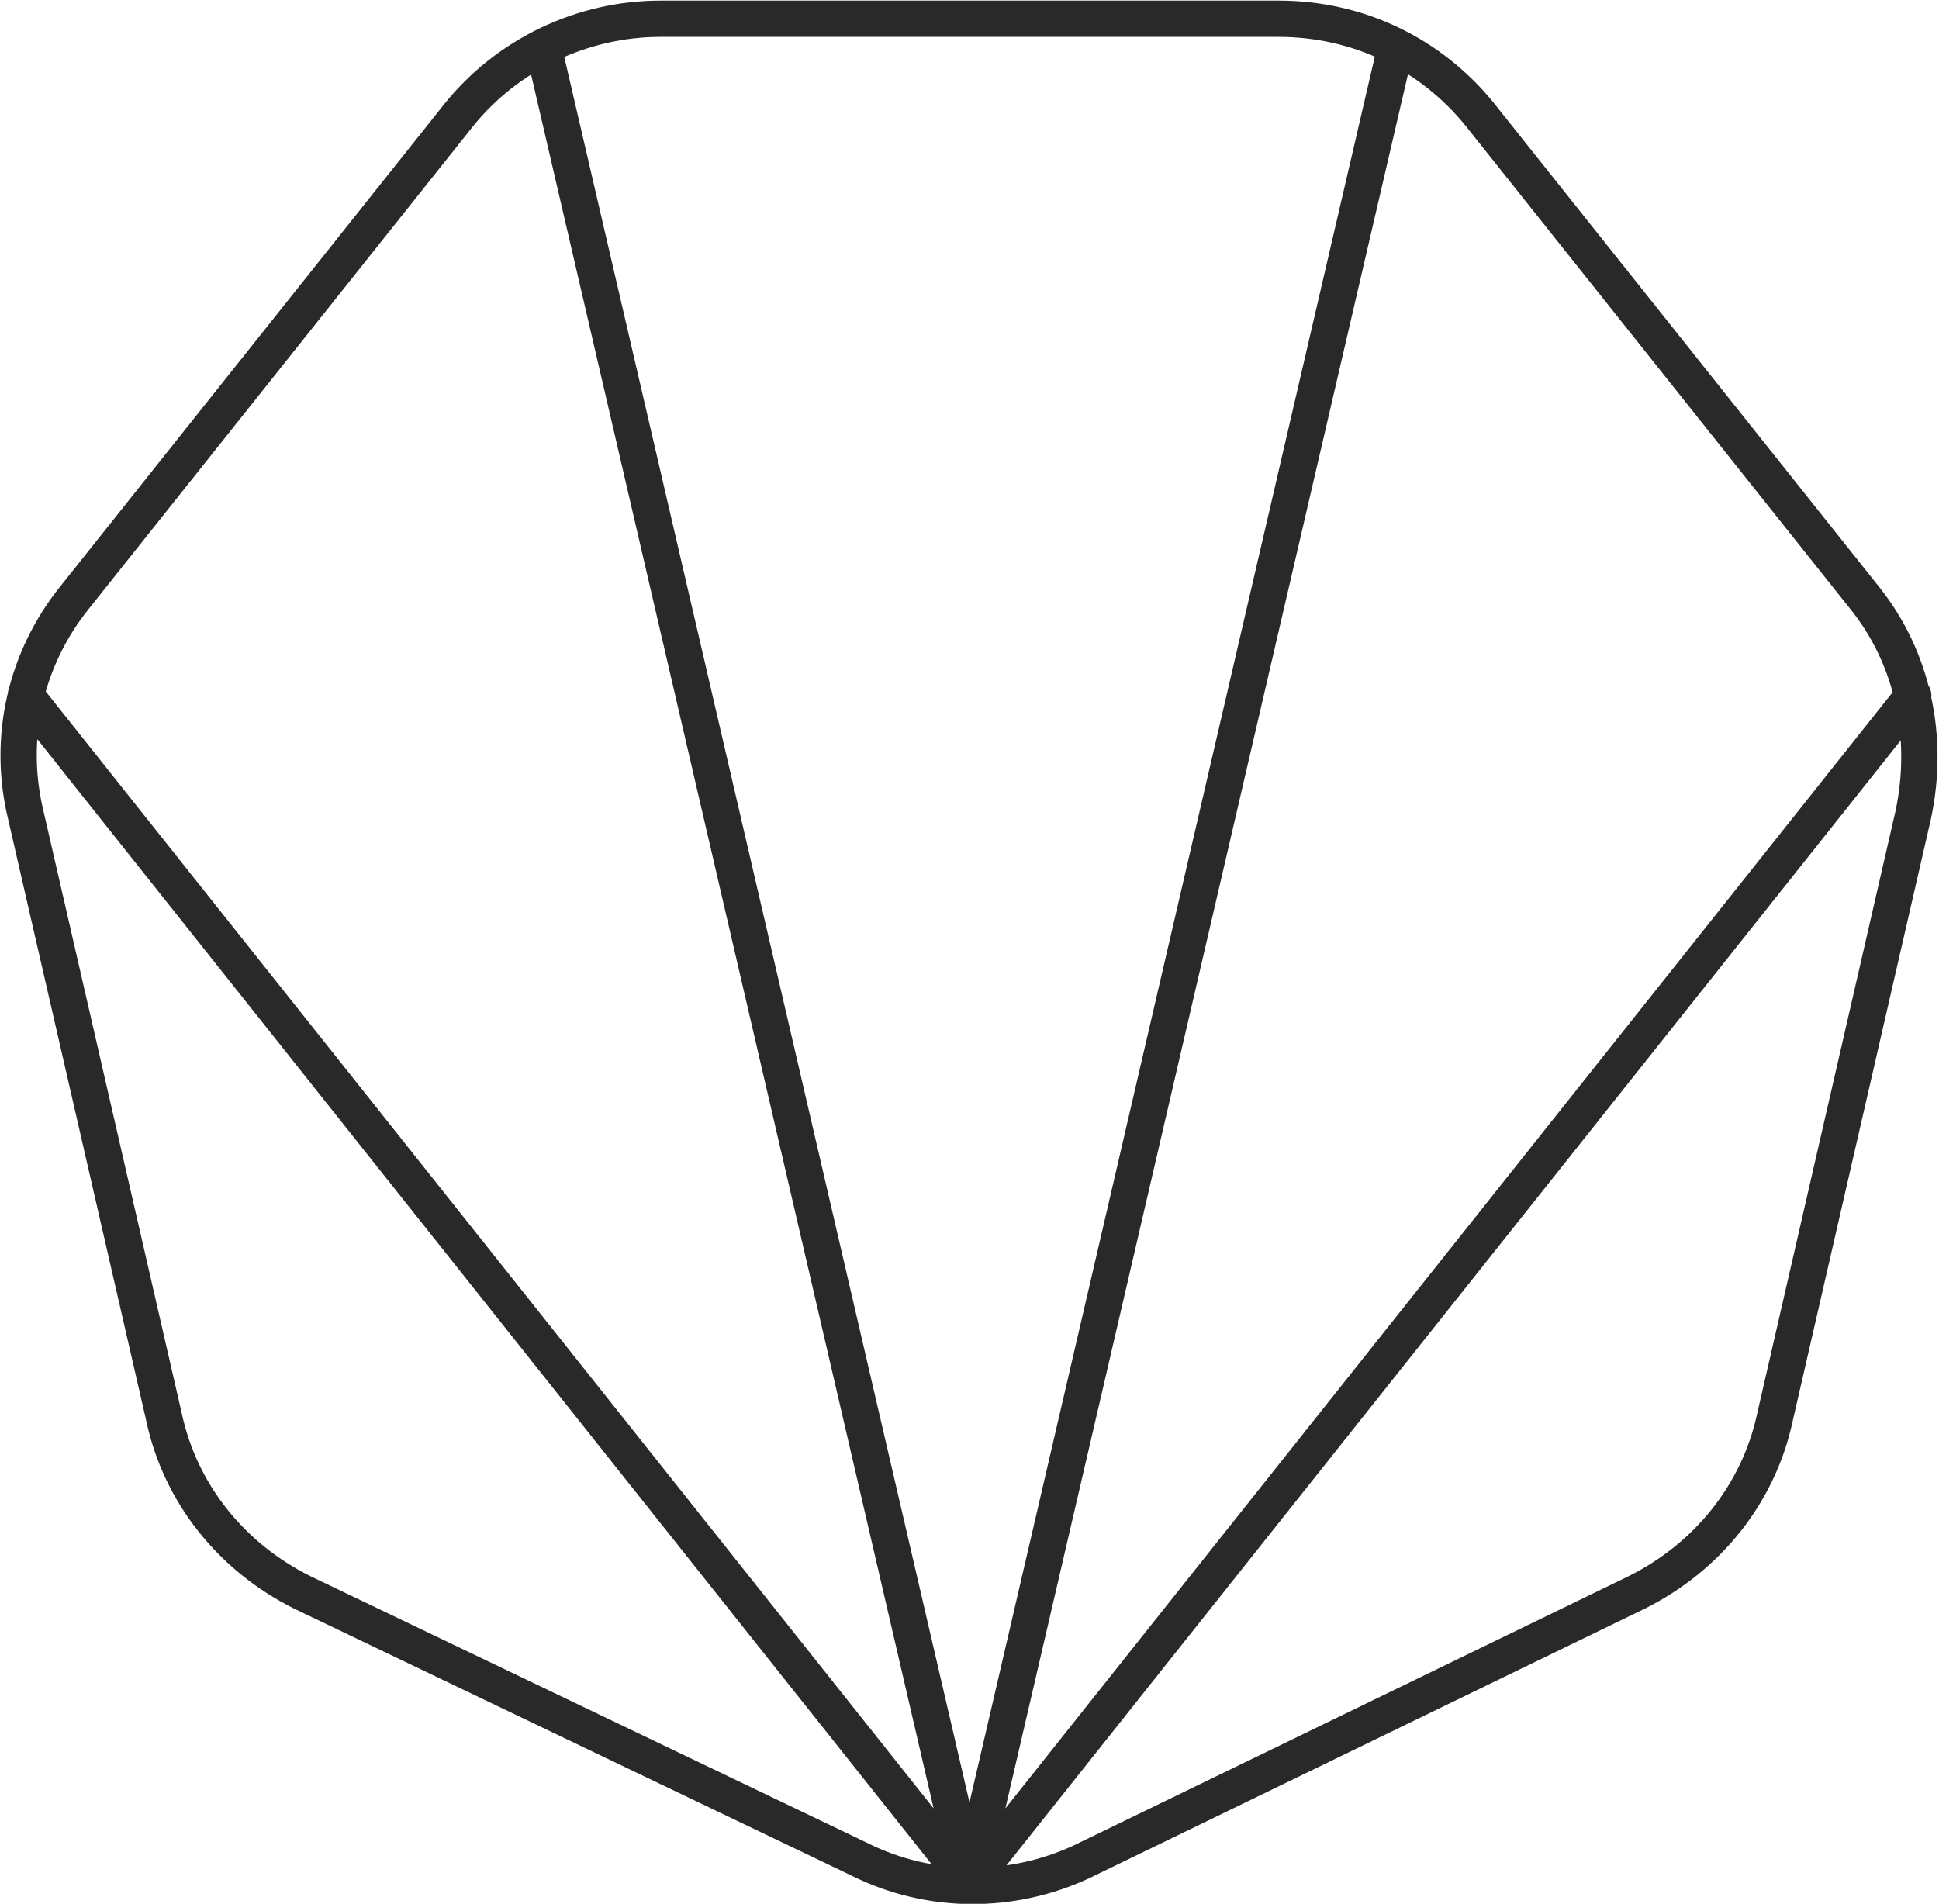
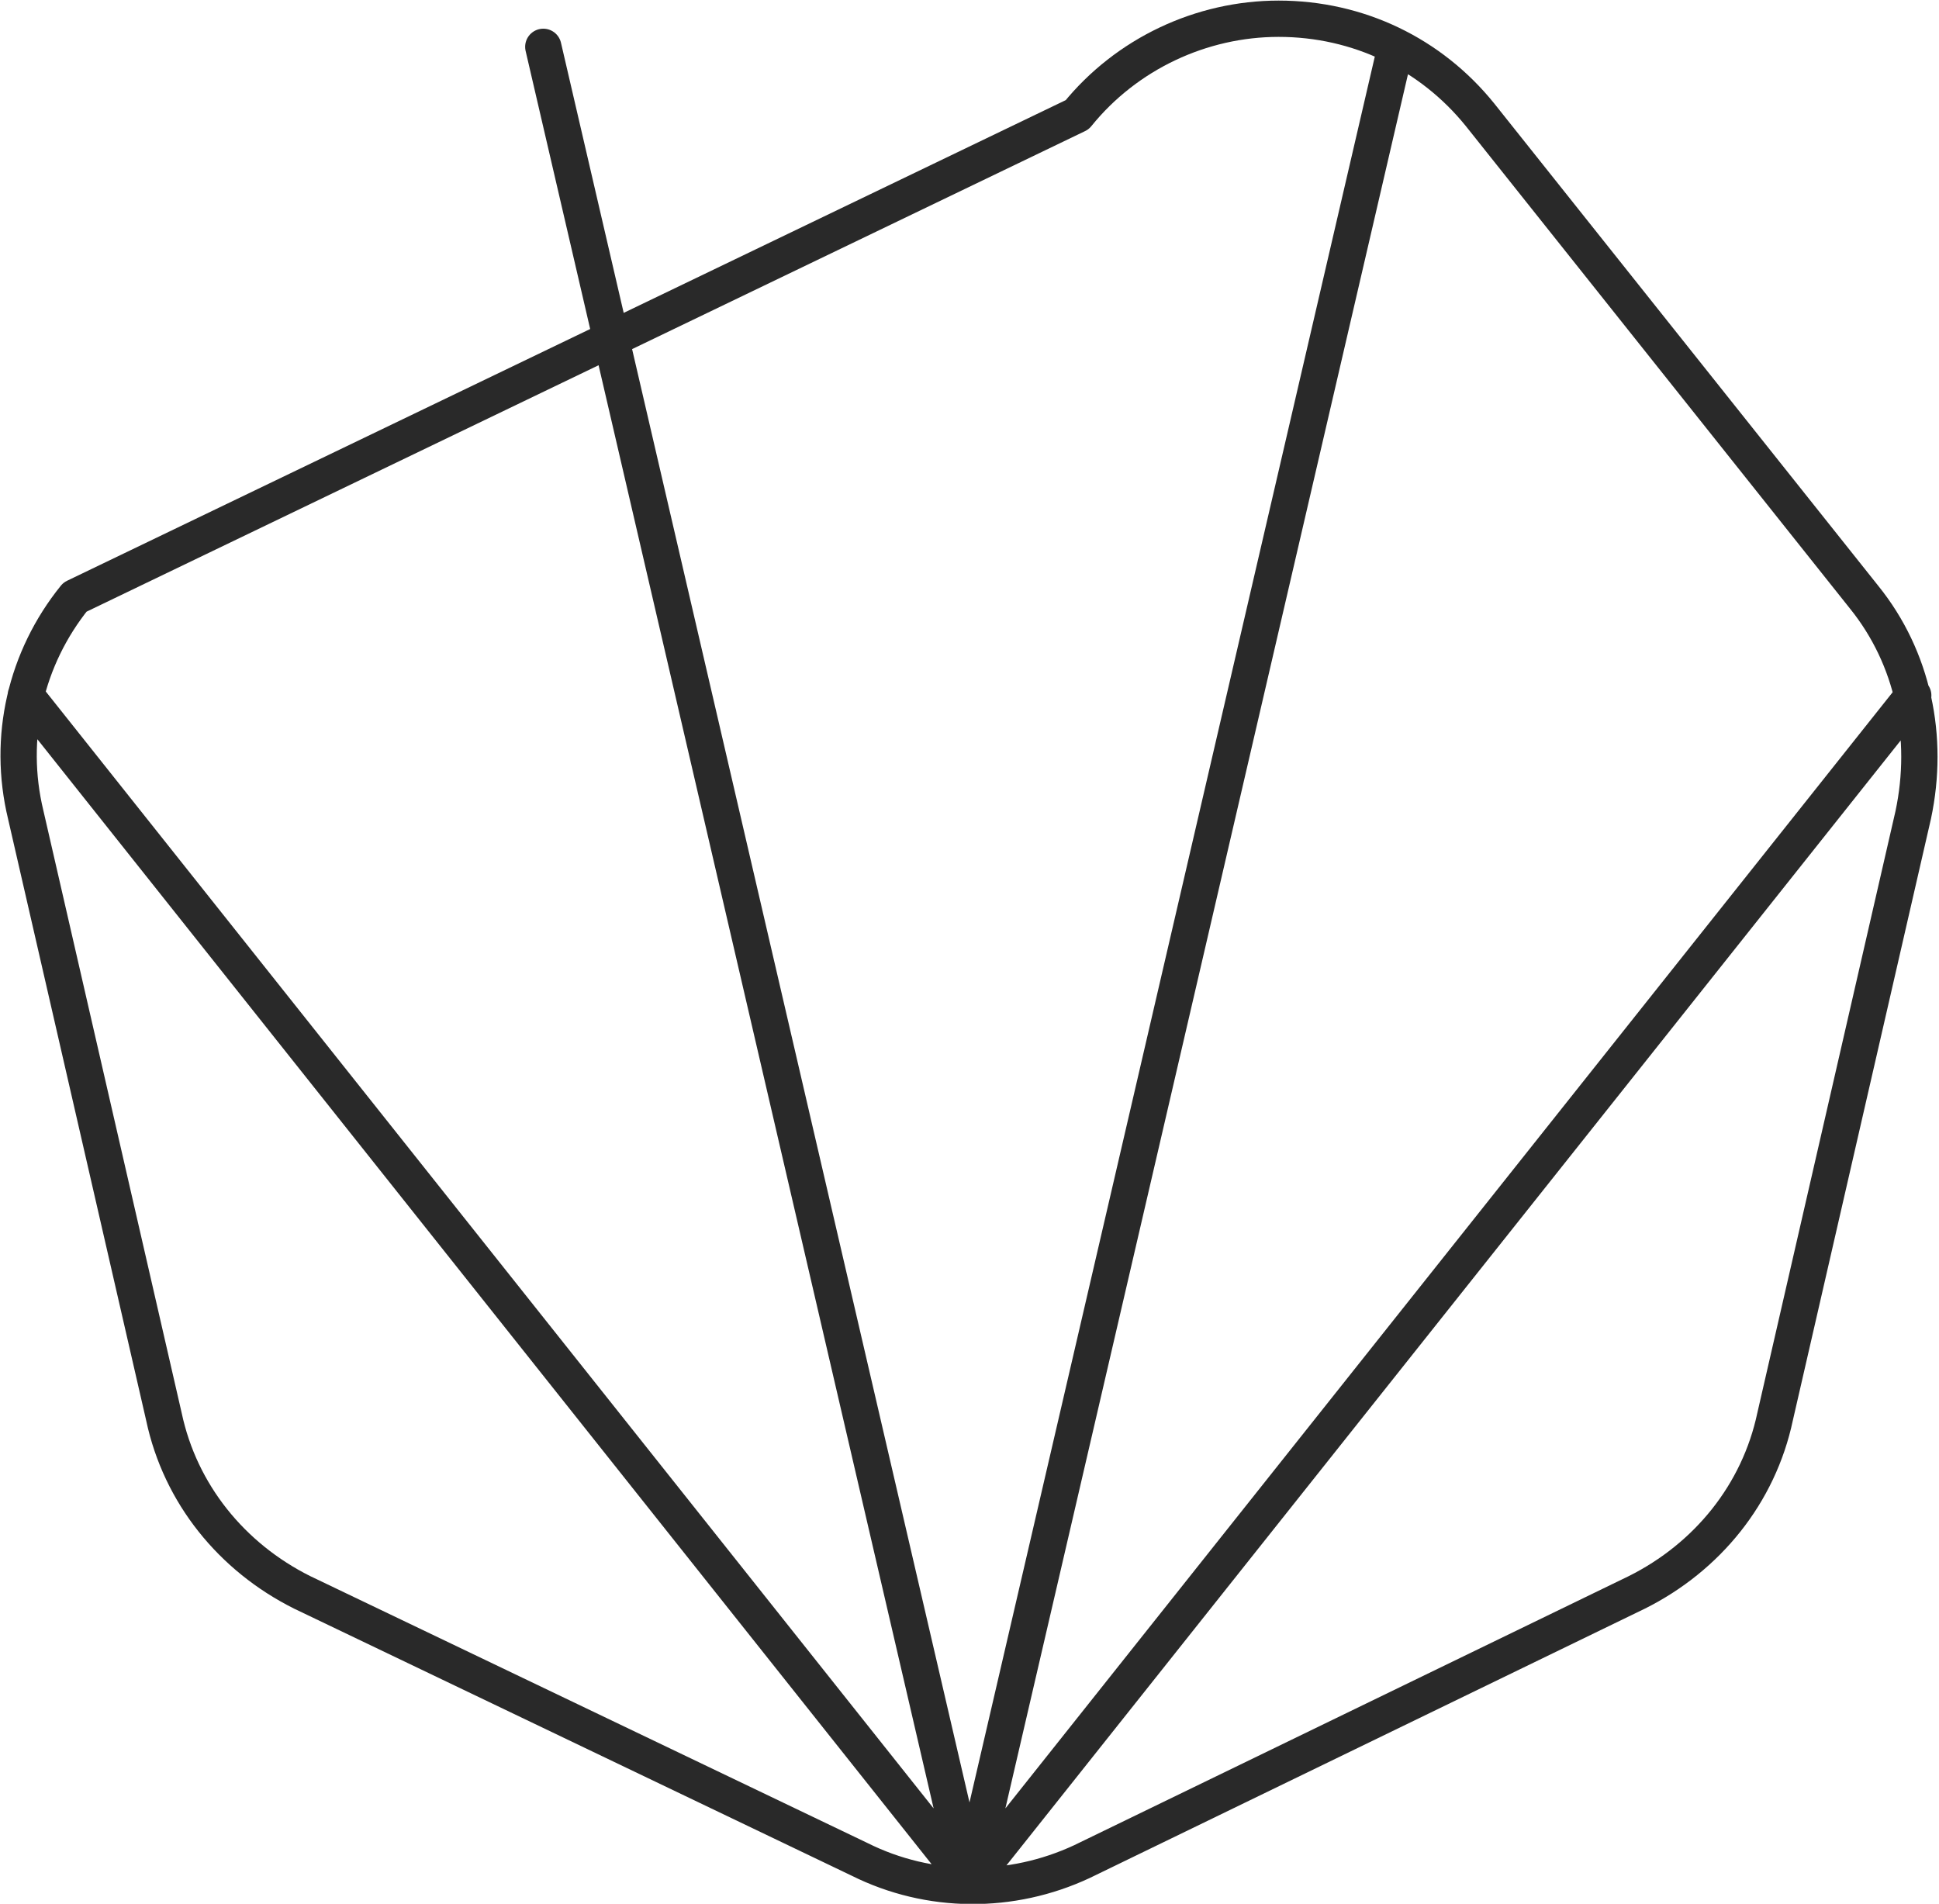
<svg xmlns="http://www.w3.org/2000/svg" width="82.8" height="81.3" viewBox="0 0 82.8 81.3">
  <g fill="none" stroke="#292929" stroke-width="1.55" stroke-linecap="round" stroke-linejoin="round" stroke-miterlimit="10">
-     <path d="M46.2 79.5L69.9 68c3-1.5 5.2-4.2 5.9-7.5l5.9-25.7c.7-3.3 0-6.7-2.1-9.3L63.2 4.9C61.1 2.3 58 .8 54.6.8H28.2c-3.3 0-6.5 1.5-8.6 4.1L3.2 25.5c-2.1 2.6-2.9 6-2.1 9.3L7 60.5c.7 3.3 2.9 6 5.9 7.5l23.8 11.4c3 1.5 6.5 1.5 9.5.1zM23.2 2l18.2 78.4M1.1 29.7l40.3 50.7M59.6 2L41.4 80.4M81.7 29.7L41.4 80.4" />
+     <path d="M46.2 79.5L69.9 68c3-1.5 5.2-4.2 5.9-7.5l5.9-25.7c.7-3.3 0-6.7-2.1-9.3L63.2 4.9C61.1 2.3 58 .8 54.6.8c-3.3 0-6.5 1.5-8.6 4.1L3.2 25.5c-2.1 2.6-2.9 6-2.1 9.3L7 60.5c.7 3.3 2.9 6 5.9 7.5l23.8 11.4c3 1.5 6.5 1.5 9.5.1zM23.2 2l18.2 78.4M1.1 29.7l40.3 50.7M59.6 2L41.4 80.4M81.7 29.7L41.4 80.4" />
  </g>
</svg>